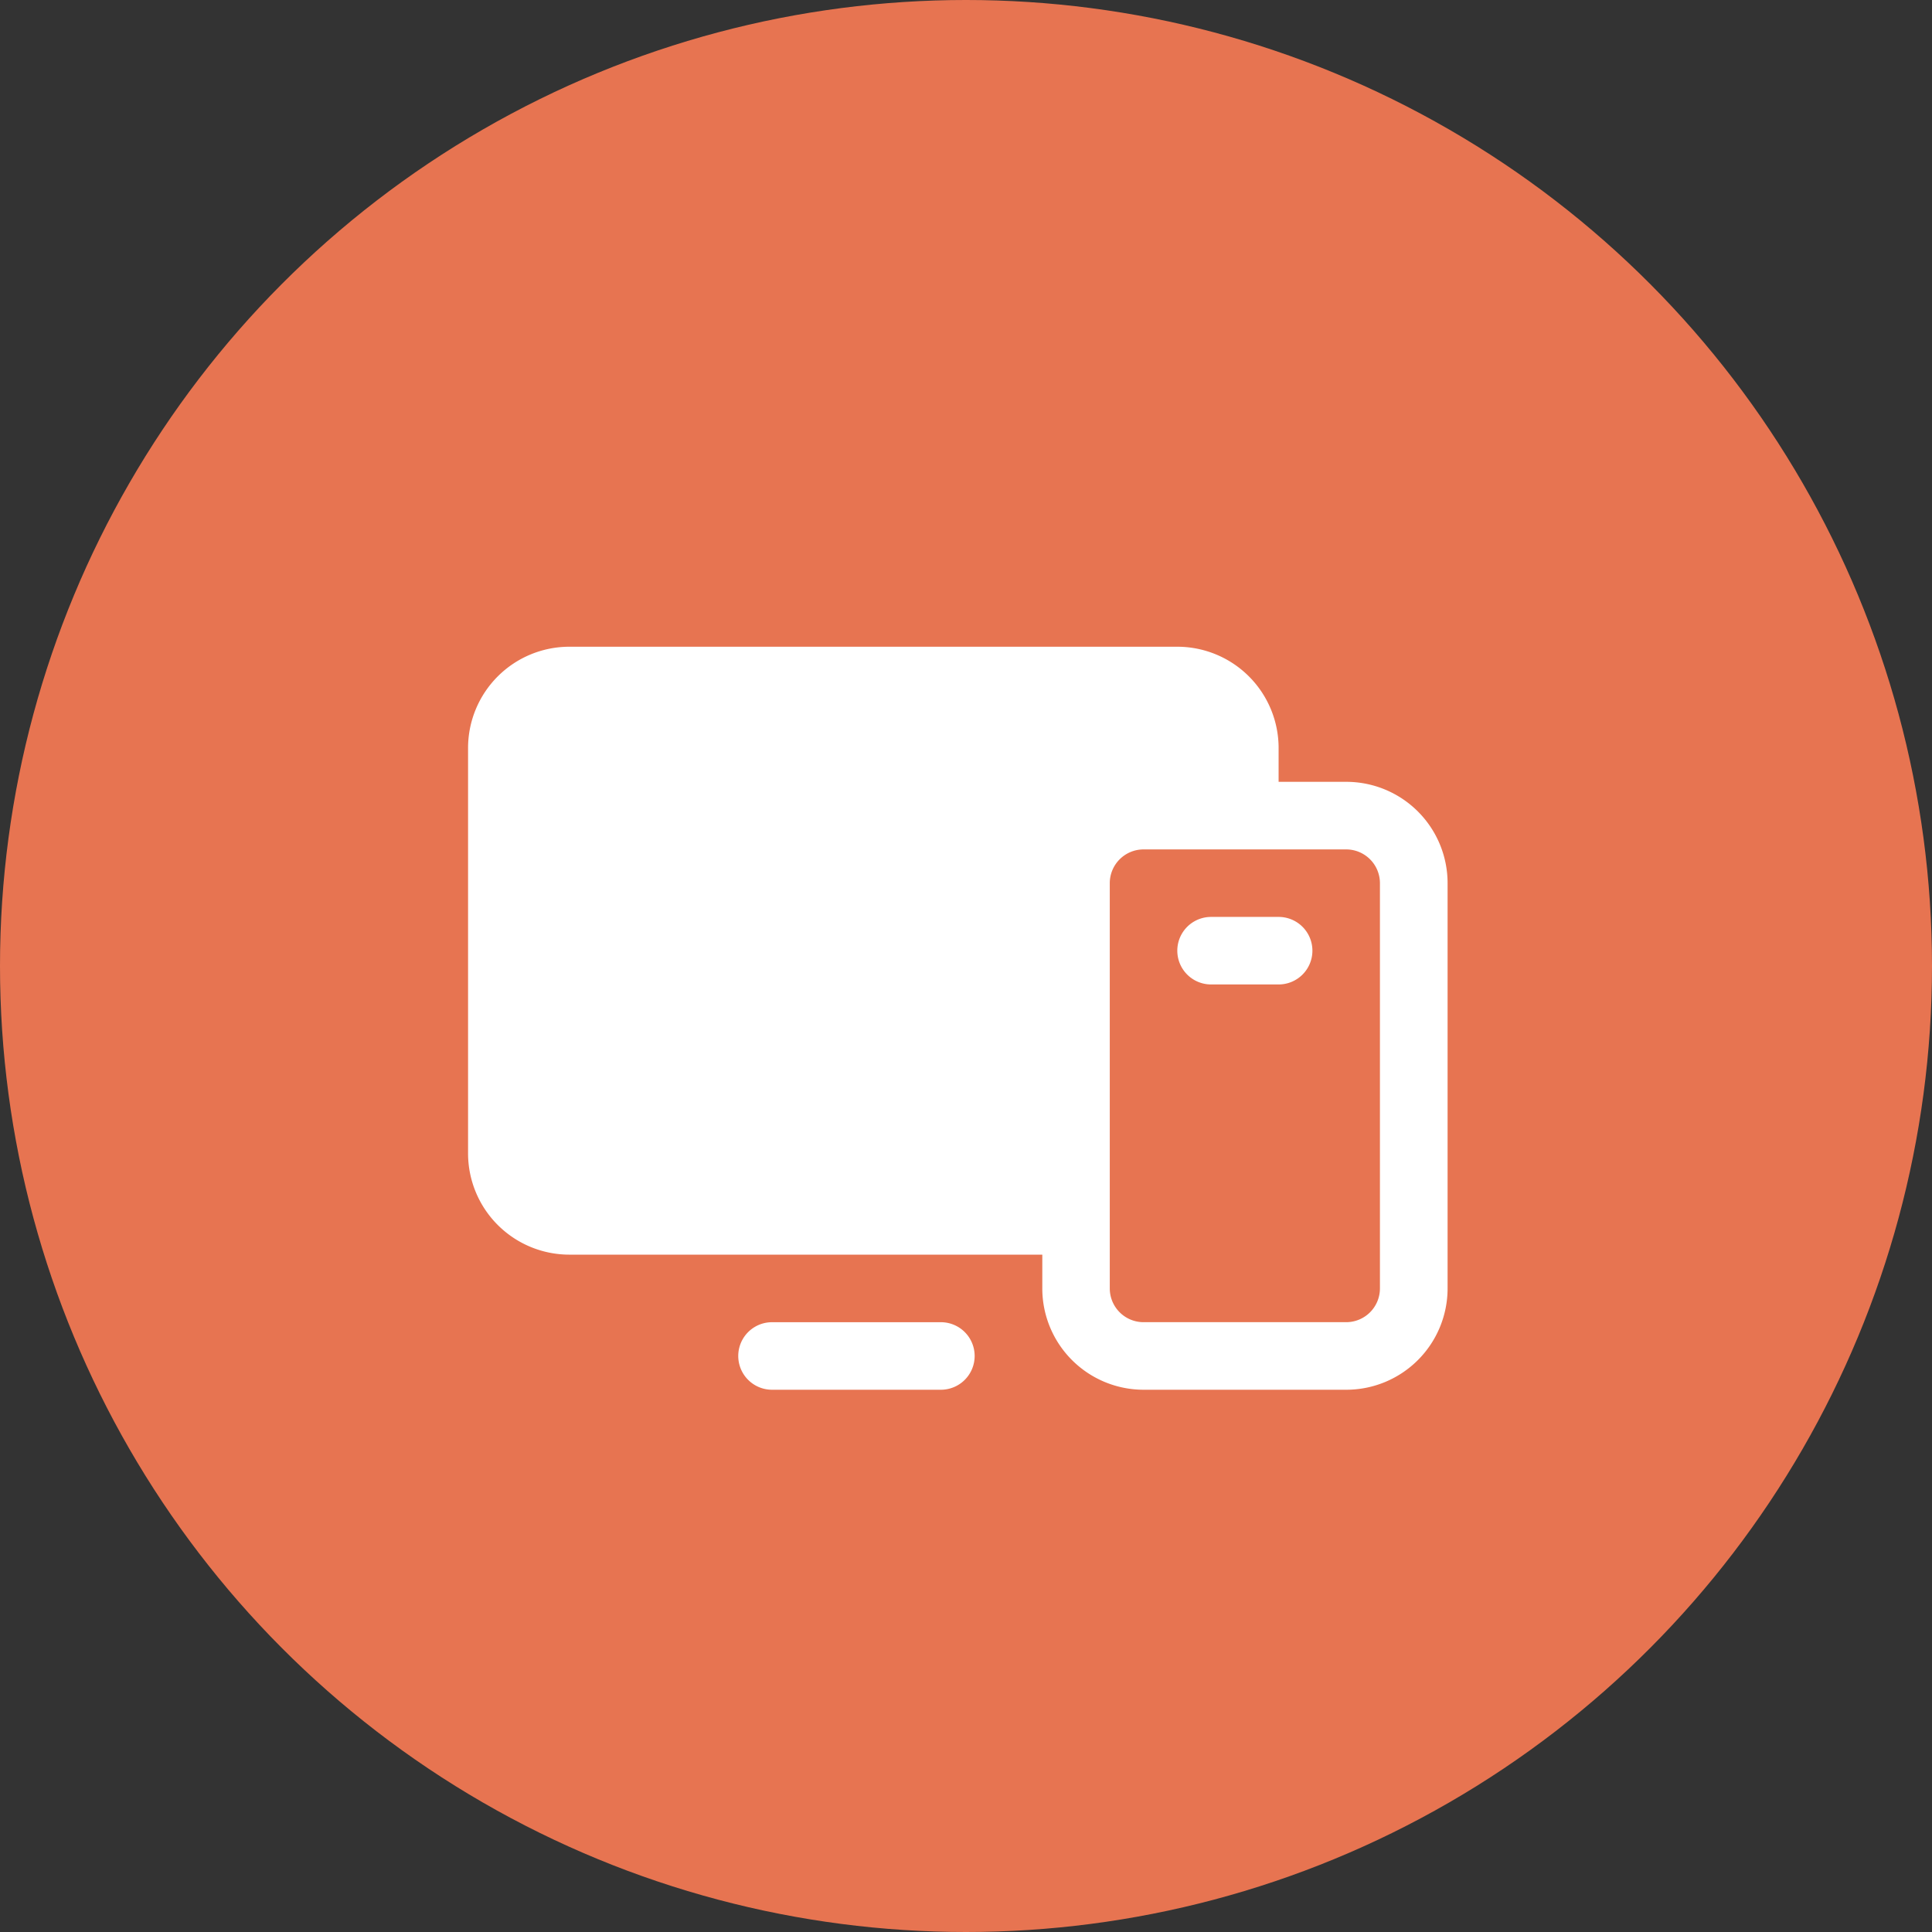
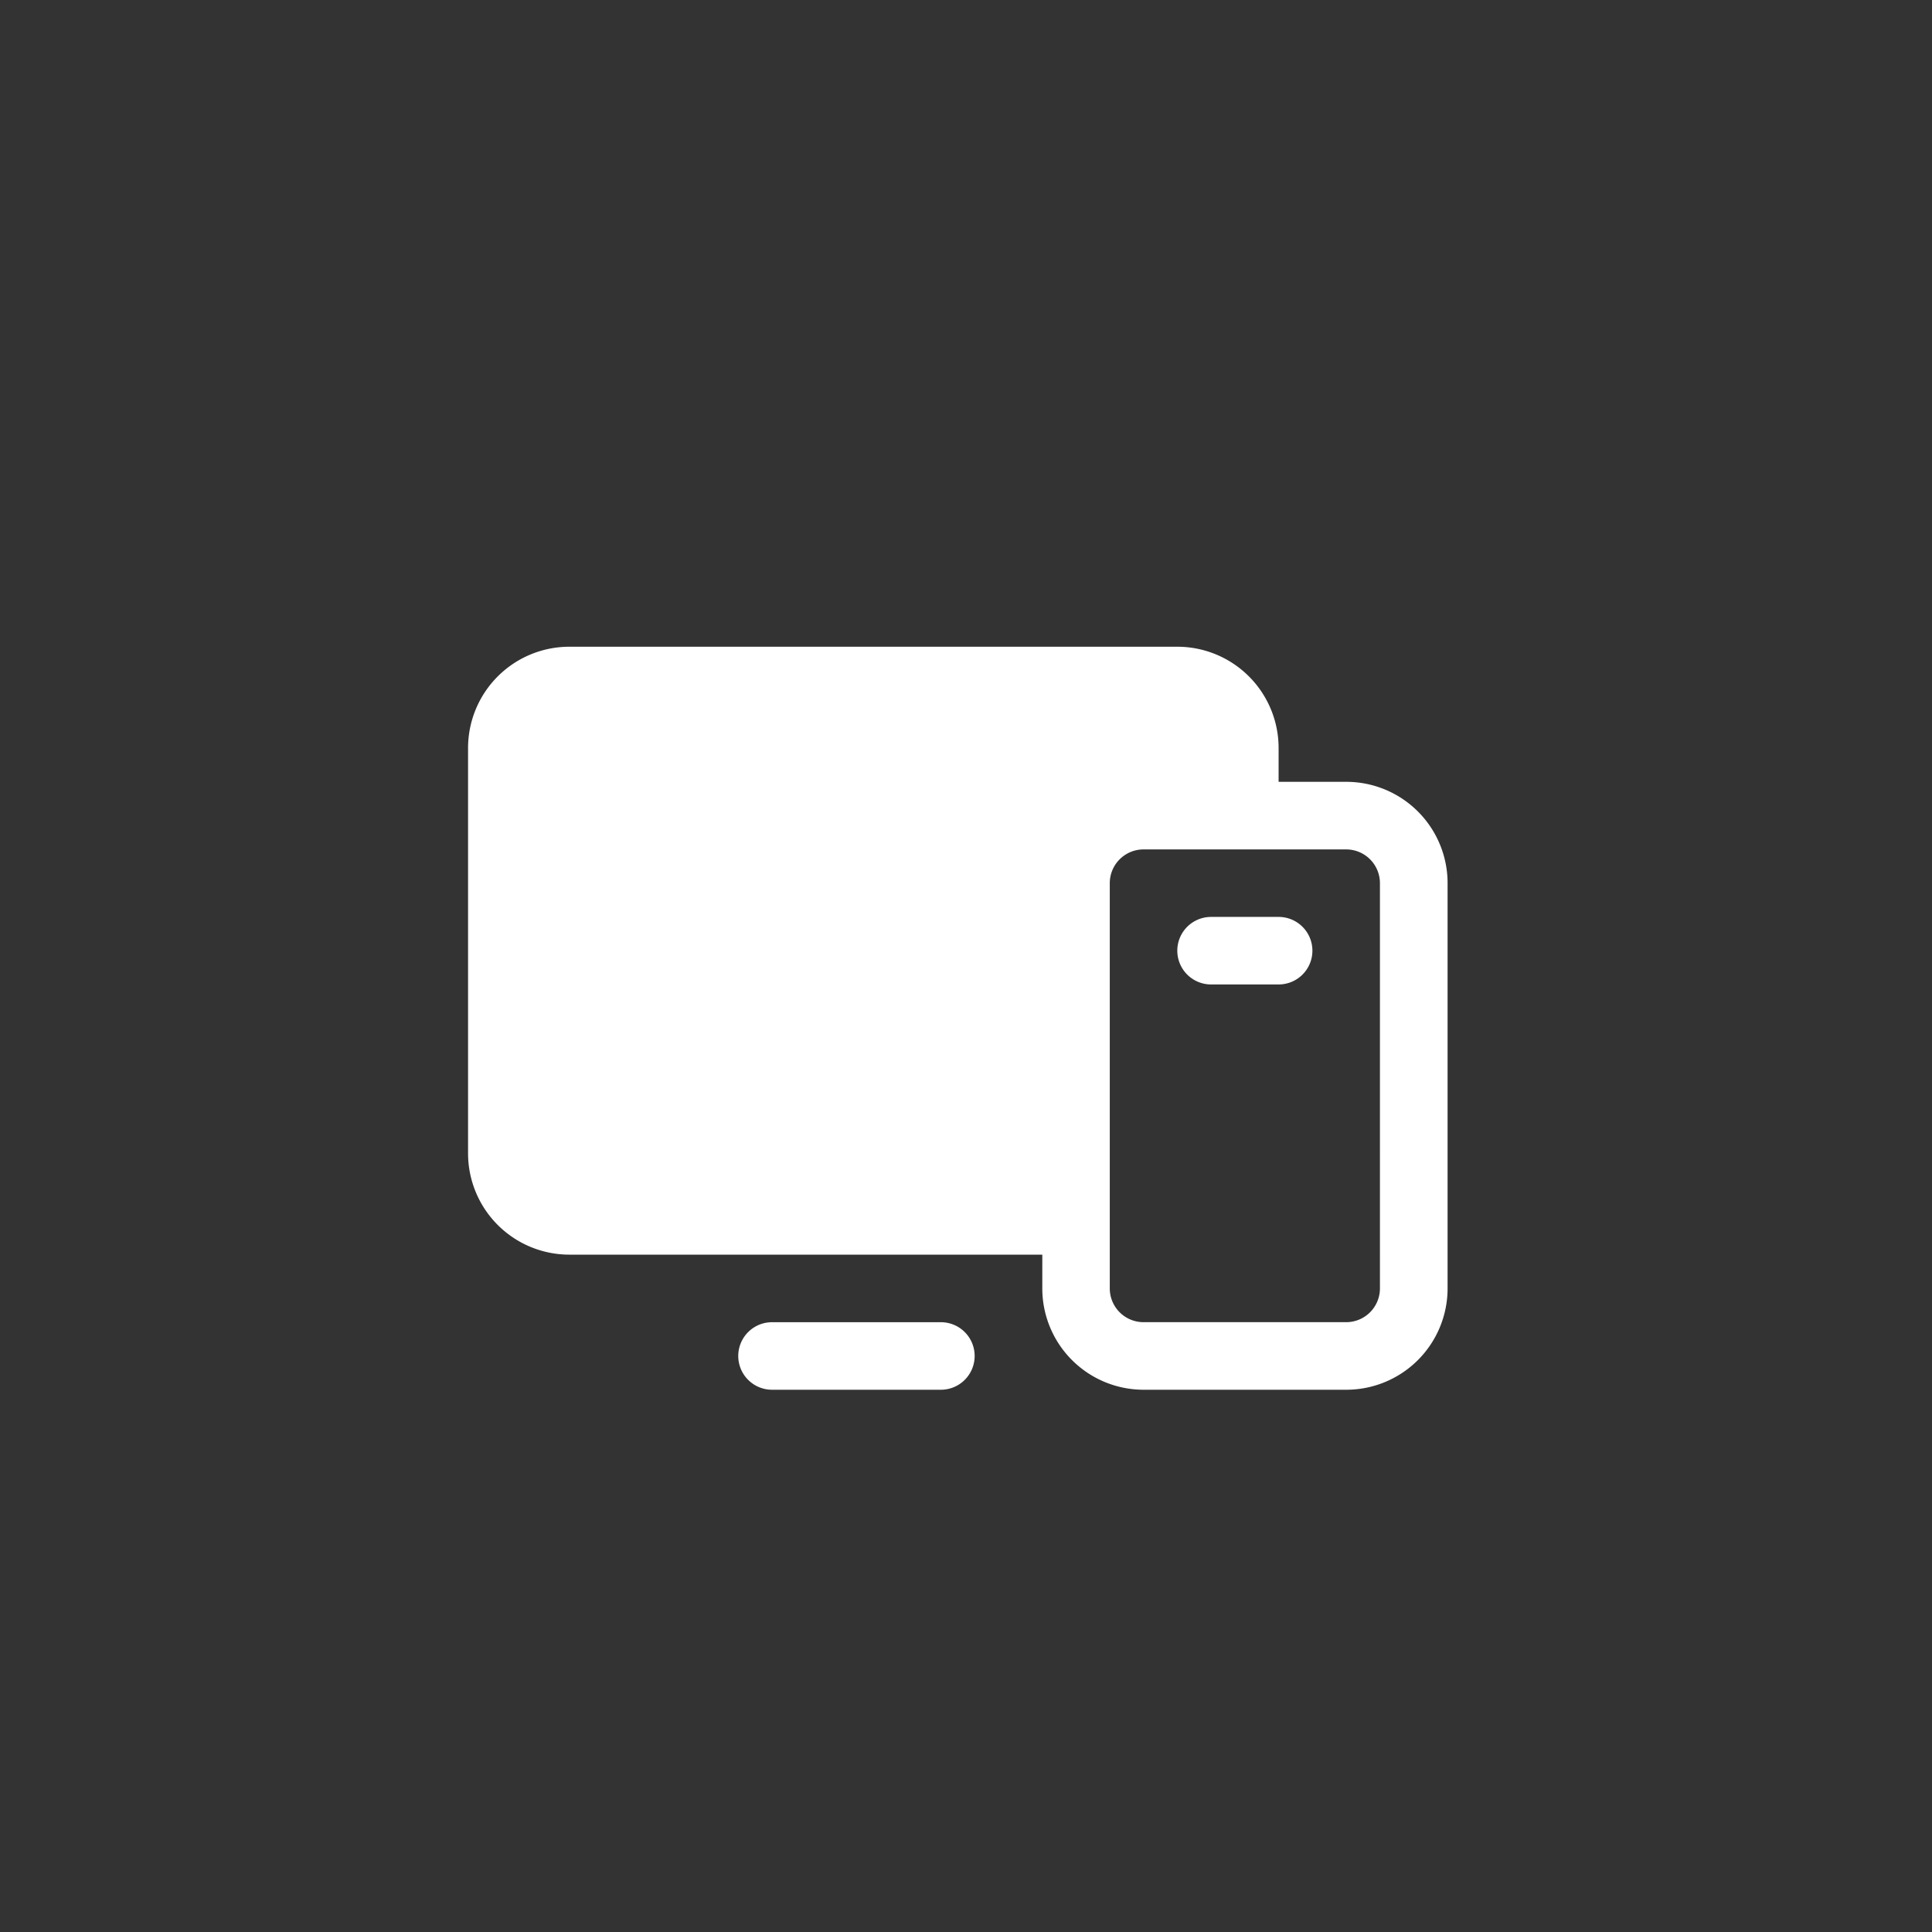
<svg xmlns="http://www.w3.org/2000/svg" width="67" height="67" viewBox="0 0 67 67">
  <rect x="0" y="0" width="67" height="67" fill="#333333" stroke="none" />
  <g id="Group_65" data-name="Group 65" transform="translate(-0.408)">
-     <circle id="Ellipse_8" data-name="Ellipse 8" cx="33.5" cy="33.5" r="33.5" transform="translate(0.408)" fill="#e77451" />
    <path id="devices-fill" d="M46.452,44.685H44.109V43.514A3.514,3.514,0,0,0,40.6,40H19.514A3.514,3.514,0,0,0,16,43.514V57.568a3.514,3.514,0,0,0,3.514,3.514h16.4v1.171a3.514,3.514,0,0,0,3.514,3.514h7.027a3.514,3.514,0,0,0,3.514-3.514V48.2A3.514,3.514,0,0,0,46.452,44.685Zm1.171,17.568a1.171,1.171,0,0,1-1.171,1.171H39.425a1.171,1.171,0,0,1-1.171-1.171V48.2a1.171,1.171,0,0,1,1.171-1.171h7.027A1.171,1.171,0,0,1,47.623,48.2ZM33.568,64.6A1.171,1.171,0,0,1,32.4,65.767H26.541a1.171,1.171,0,1,1,0-2.342H32.4A1.171,1.171,0,0,1,33.568,64.6ZM45.281,50.541a1.171,1.171,0,0,1-1.171,1.171H41.767a1.171,1.171,0,0,1,0-2.342h2.342A1.171,1.171,0,0,1,45.281,50.541Z" transform="translate(0.64 -17.572)" fill="#fff" />
  </g>
</svg>